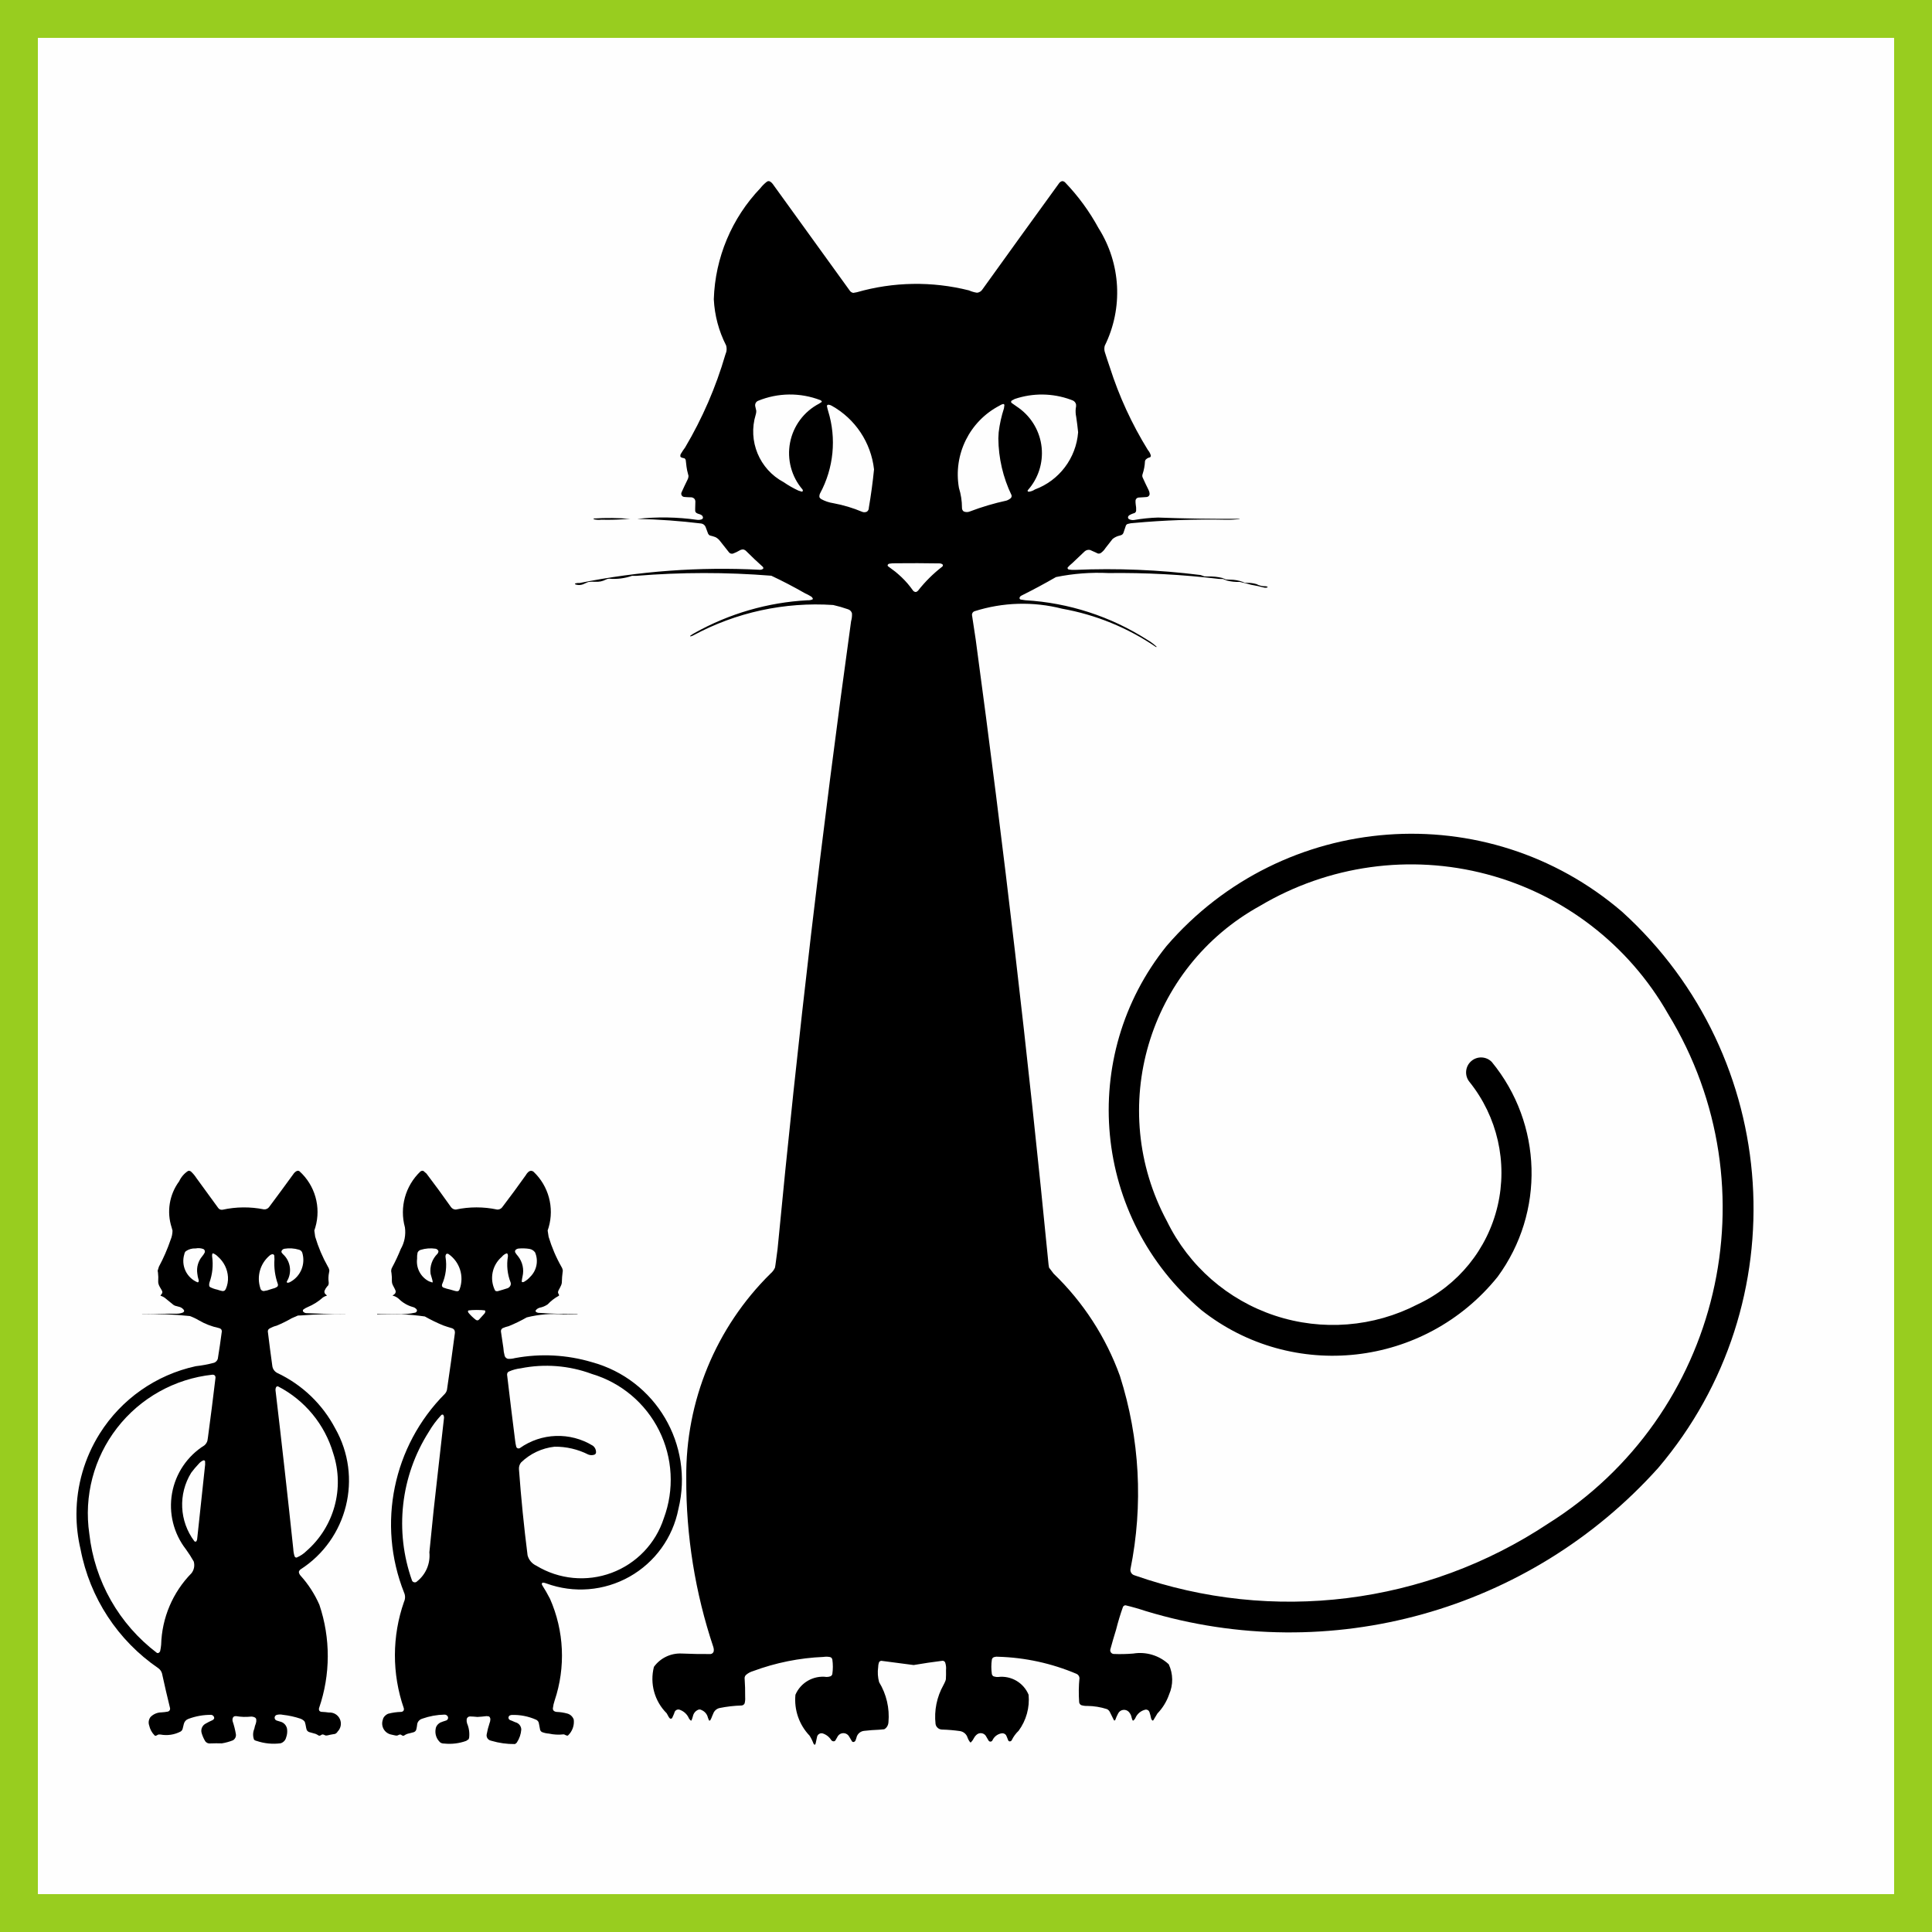
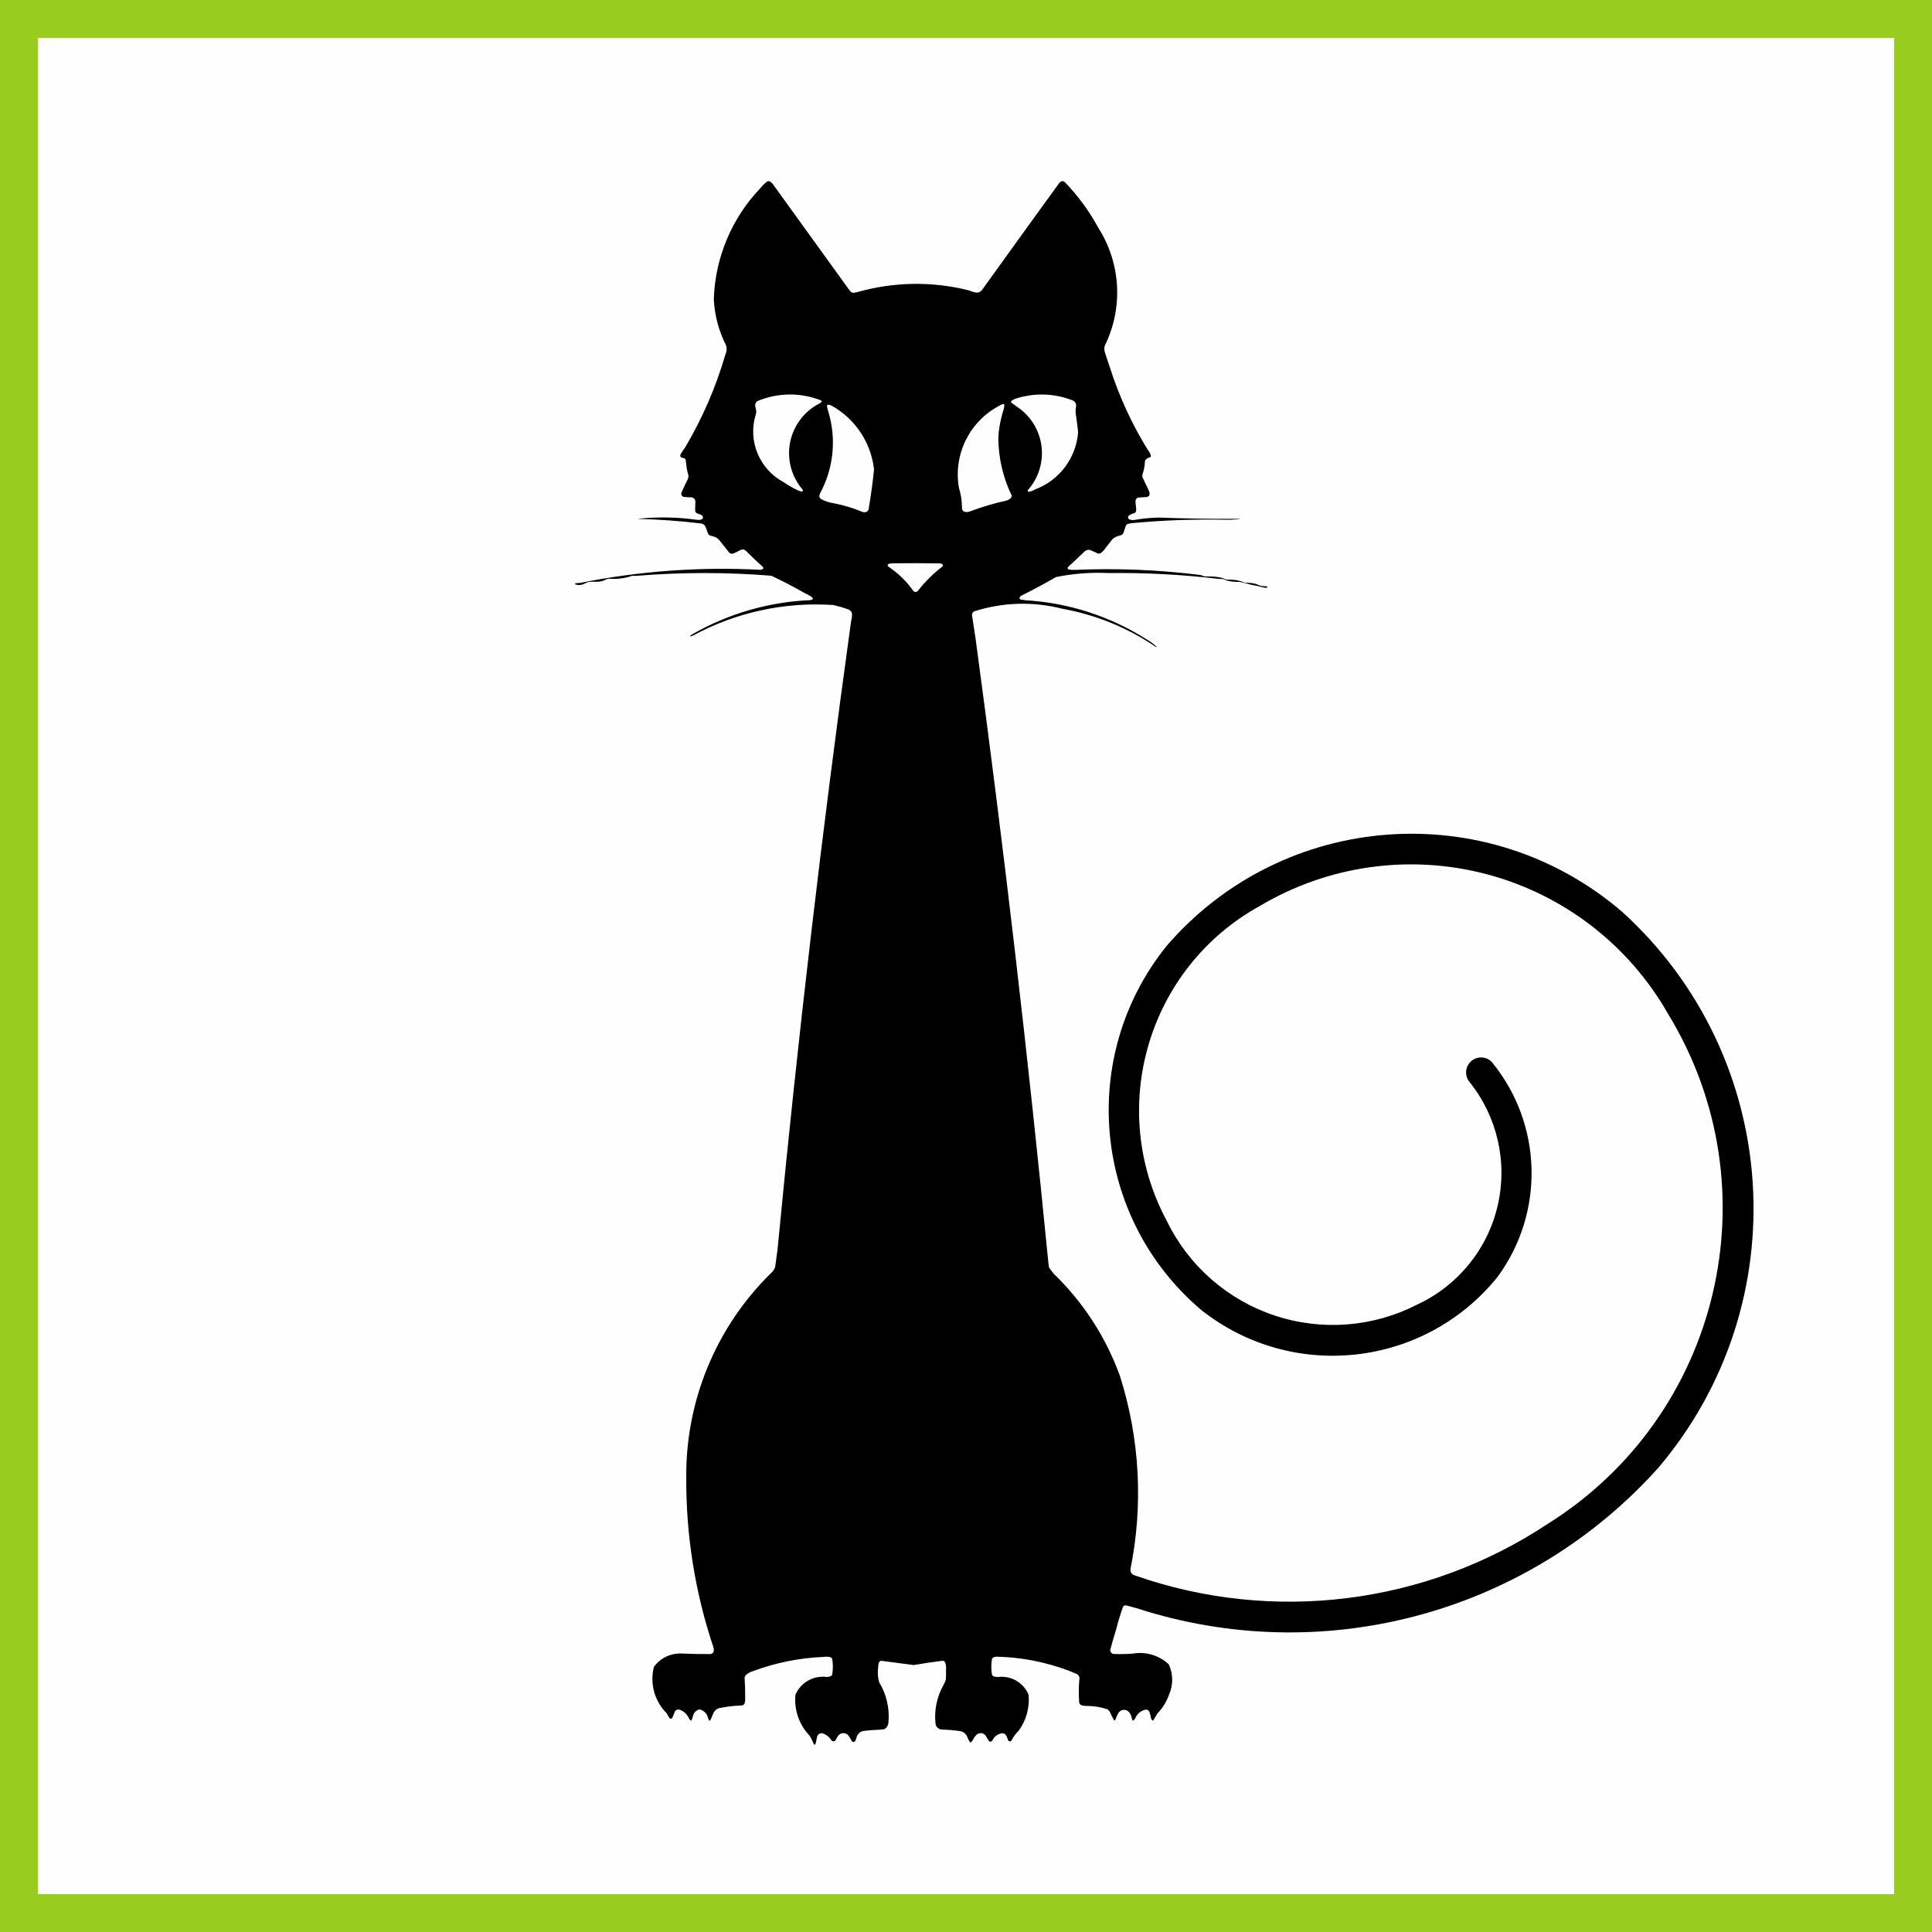
<svg xmlns="http://www.w3.org/2000/svg" xml:space="preserve" width="1500px" height="1500px" shape-rendering="geometricPrecision" text-rendering="geometricPrecision" image-rendering="optimizeQuality" fill-rule="evenodd" clip-rule="evenodd" viewBox="0 0 1502495 1502495">
  <rect x="0" y="0" width="1502495" height="1502495" fill="#808080" stroke="none" />
  <g id="Capa_x0020_1">
    <rect fill="#FEFEFE" stroke="#98CD1F" stroke-width="29460.7" x="14730" y="14730" width="1473035" height="1473035" />
    <g id="_644050184">
-       <path fill="black" d="M144592 1204883c-9602,-12355 -13523,-28199 -10786,-43605 2735,-15407 11870,-28933 25140,-37224 1124,-944 1944,-2200 2354,-3609l387 -2417c2084,-15462 4044,-30939 5886,-46432 83,-675 -102,-1356 -516,-1896 -519,-445 -1192,-666 -1873,-616 -29341,3161 -56126,18137 -74189,41474 -18061,23337 -25838,53024 -21539,82219 4071,36801 23088,70311 52594,92678 422,211 920,200 1333,-29 537,-300 951,-780 1164,-1357 374,-1644 634,-3313 778,-4992 553,-20866 8989,-40747 23614,-55639 2004,-2581 2644,-5968 1717,-9101l-2879 -4788 -3185 -4666 0 0zm114572 -74600c-6573,-22504 -22082,-41331 -42909,-52094 -297,-92 -615,-75 -901,47 -290,124 -527,346 -672,627 -351,699 -501,1482 -429,2262 4859,41132 9469,82295 13829,123484 82,1965 433,3907 1041,5775 156,330 414,603 735,777 271,147 589,185 889,106 2834,-1196 5413,-2924 7596,-5092 21546,-18824 29747,-48709 20821,-75892l0 0zm-110460 15044c-10243,16564 -9267,37718 2457,53267 249,237 584,360 926,341 295,-15 563,-176 716,-428 413,-740 627,-1575 617,-2422l6118 -57143 -50 -2580c-107,-255 -305,-460 -553,-579 -252,-120 -537,-145 -806,-70 -1391,605 -2621,1527 -3589,2694 -2079,2189 -4028,4501 -5836,6920l0 0zm26888 -142872c1317,-2948 1899,-6170 1699,-9393 -378,-6071 -3169,-11737 -7753,-15738 -1055,-1131 -2343,-2019 -3778,-2599 -248,-67 -506,68 -593,310 -225,618 -298,1282 -219,1935 998,6868 297,13876 -2041,20410 -251,800 -324,1645 -218,2477 58,445 305,844 678,1093 1770,925 3665,1594 5622,1985 1179,431 2385,775 3613,1033 797,211 1648,30 2289,-492l701 -1021 0 0zm36591 -305c1160,-223 2264,-677 3246,-1336 298,-207 523,-503 639,-846 134,-397 156,-822 62,-1229 -2245,-6224 -3162,-12849 -2687,-19449l-125 -2774c-114,-620 -630,-1086 -1258,-1136 -844,60 -1644,398 -2275,961 -7447,6198 -10342,16323 -7298,25521 234,1320 1428,2248 2763,2153 1747,-215 3459,-654 5093,-1306l1840 -559 0 0zm-58747 -11795c-691,-4736 660,-9542 3720,-13224 777,-898 1445,-1886 1988,-2943 254,-550 264,-1181 26,-1738 -237,-556 -697,-987 -1268,-1185 -1852,-635 -3837,-766 -5754,-379 -2709,-155 -5391,601 -7620,2147 -639,596 -1048,1398 -1160,2263 -2760,8855 1668,18356 10222,21937 294,83 606,-47 751,-316 231,-430 295,-932 179,-1409 -558,-1671 -922,-3400 -1084,-5153l0 0zm70171 7240c782,-18 1542,-250 2198,-672 8108,-4436 11972,-13968 9241,-22797 -414,-1100 -1334,-1933 -2470,-2232 -3740,-1127 -7689,-1378 -11540,-731 -803,210 -1494,722 -1931,1428 -326,563 -284,1268 110,1786l838 962c5978,5416 7257,14316 3047,21197 -93,246 -80,518 32,755 89,183 272,301 475,304l0 0zm-24097 356266c6008,2055 12408,2694 18703,1870 2149,-630 3794,-2361 4314,-4538 784,-2121 1032,-4403 717,-6642 -464,-2773 -2541,-5001 -5275,-5655 -937,-274 -1870,-558 -2800,-856 -952,-303 -1598,-1185 -1601,-2185 -3,-997 638,-1884 1587,-2194 1583,-410 3242,-436 4837,-73 4665,511 9262,1524 13710,3022 1114,419 2123,1076 2957,1924 190,211 337,455 435,720 213,583 376,1183 487,1792 224,931 406,1872 545,2820l380 1411c391,800 1074,1419 1910,1732 1673,465 3343,935 5013,1408 826,343 1614,771 2353,1274 205,104 429,159 659,157 232,-1 460,-58 666,-165 410,-247 824,-489 1240,-723 175,-70 360,-104 548,-98 255,7 509,53 752,134 458,151 901,343 1322,578 206,82 426,126 648,129 356,3 709,-35 1056,-112 1436,-366 2889,-666 4352,-898l1448 -225c903,-345 1648,-1006 2102,-1858 2546,-2565 3240,-6439 1739,-9729 -1499,-3288 -4878,-5306 -8486,-5065 -1904,-274 -3821,-452 -5744,-531 -686,-32 -1325,-358 -1753,-899 -323,-659 -381,-1418 -161,-2120 8910,-25986 8989,-54187 226,-80222 -3631,-8300 -8576,-15960 -14645,-22685 -645,-696 -1088,-1554 -1283,-2484 -64,-337 -17,-683 131,-991 230,-478 554,-906 952,-1258 36777,-23563 48701,-71775 27150,-109765 -9964,-18929 -25829,-34093 -45189,-43190 -2062,-1092 -3458,-3127 -3735,-5445 -1242,-8907 -2401,-17824 -3483,-26750 -35,-857 378,-1672 1092,-2147 1790,-1085 3739,-1886 5774,-2375 4046,-1678 7977,-3621 11768,-5815l4791 -2074 2396 -77c11476,-887 22989,-1220 34498,-1003 25,-2 45,-23 45,-50 0,-25 -20,-47 -45,-48 -10221,20 -20441,-211 -30651,-690 -781,-125 -1505,-487 -2072,-1038 -233,-236 -362,-555 -358,-885 3,-330 138,-644 375,-875 1037,-771 2167,-1411 3362,-1902 4406,-1835 8464,-4405 12005,-7602 899,-586 1887,-1022 2924,-1292 20,-6 36,-22 41,-43 6,-20 2,-41 -11,-57 -233,-274 -487,-528 -760,-761l-714 -670c-428,-666 -561,-1479 -366,-2246 479,-1184 1138,-2287 1955,-3269l847 -890c418,-843 557,-1795 399,-2720 -304,-2453 -197,-4938 317,-7354l235 -1422c-127,-1096 -509,-2146 -1116,-3068 -4179,-7399 -7508,-15247 -9924,-23396l-651 -4773 787 -2459c4589,-15712 -215,-32665 -12363,-43634 -314,-231 -691,-358 -1081,-361 -453,-2 -901,115 -1293,343 -930,543 -1724,1292 -2319,2190 -6264,8632 -12587,17222 -18969,25767 -945,1205 -2433,1853 -3959,1723 -10653,-2139 -21634,-2040 -32247,290 -1244,198 -2494,-307 -3252,-1311 -5624,-7797 -11286,-15567 -16983,-23310 -1196,-1865 -2621,-3573 -4245,-5080 -357,-289 -783,-479 -1238,-553 -393,-64 -798,-7 -1161,162 -2966,1977 -5321,4740 -6804,7983 -7646,10333 -9815,23729 -5818,35947l653 2363c-17,2484 -527,4941 -1502,7226 -2441,7189 -5476,14161 -9074,20846l-971 3129 249 1540c263,2184 321,4387 174,6582 -42,694 29,1390 211,2061 225,824 555,1614 986,2350 522,890 1037,1782 1552,2676 52,92 101,186 146,281 576,922 397,2127 -422,2845 -264,280 -485,599 -652,946 -20,41 -21,89 -6,131 17,41 50,75 92,92 1650,491 3161,1369 4404,2558l4787 3892c882,846 1998,1403 3205,1596 896,234 1790,479 2680,735 1114,424 2092,1144 2831,2079 405,429 470,1077 157,1577l-714 566c-1512,607 -3128,920 -4760,922 -8997,-16 -17994,71 -26990,261 -30,2 -52,26 -52,56 0,30 22,53 52,56 12365,-332 24735,154 37036,1453 2489,879 4884,2007 7146,3369 4750,2767 9910,4759 15287,5906 695,116 1343,423 1873,886 436,533 656,1211 618,1898 -926,7077 -1964,14138 -3111,21182 -423,1397 -1457,2527 -2812,3070 -4692,1258 -9474,2156 -14302,2685 -30933,6728 -57857,25616 -74713,52411 -11852,18839 -18024,40475 -18098,62366 -30,9243 1026,18531 3202,27674 7166,37649 28961,70923 60613,92533 1299,981 2247,2354 2702,3917 1972,9070 4068,18115 6286,27128 205,1198 -567,2345 -1752,2608 -1670,304 -3355,506 -5049,604 -3185,34 -6225,1341 -8439,3630 -1407,1868 -1783,4317 -1006,6521 642,2962 2123,5676 4265,7820 166,125 365,196 572,203 258,10 515,-44 747,-156l1339 -702c196,-80 405,-125 617,-137 403,-22 809,-10 1209,37 5350,1012 10887,189 15709,-2337 796,-499 1364,-1289 1585,-2202 265,-1249 570,-2491 908,-3721 445,-1826 1787,-3301 3564,-3915 5681,-2123 11704,-3185 17769,-3132 1195,138 2140,1077 2285,2271 27,335 -65,670 -259,944 -274,388 -636,704 -1058,923 -1818,789 -3589,1679 -5306,2667 -2552,1319 -3888,4200 -3247,7000 654,2385 1641,4665 2932,6774 904,1212 2391,1843 3890,1650 2986,-123 5975,-141 8962,-48 2944,-470 5829,-1260 8600,-2358 1734,-972 2666,-2933 2326,-4891 -568,-3352 -1396,-6653 -2480,-9875 -223,-839 -204,-1725 58,-2553 235,-679 777,-1207 1463,-1425l1207 -78c3761,649 7595,774 11390,368 1076,-66 2150,159 3111,649 585,299 994,856 1107,1502 139,1039 38,2095 -295,3088 -552,1377 -963,2805 -1226,4264 -1117,2608 -1213,5541 -271,8218 127,251 323,461 566,603 450,263 940,456 1449,572l0 0z" />
-       <path fill="black" d="M340839 1142242l4455 -39486c75,-792 -91,-1587 -475,-2284 -126,-220 -358,-360 -612,-371 -347,-14 -688,92 -965,304 -3746,3996 -7027,8403 -9781,13136 -21947,34519 -26741,77231 -12996,115757 369,707 1065,1185 1856,1276 791,93 1577,-213 2097,-817 6798,-5408 10378,-13902 9502,-22544 2079,-21680 4385,-43337 6919,-64971l0 0zm175407 38485c8271,-22274 6948,-46979 -3656,-68243 -10604,-21264 -29542,-37186 -52310,-43982 -17679,-6579 -36841,-8094 -55334,-4374 -3152,360 -6229,1196 -9131,2479l-861 579c-422,578 -630,1283 -589,1996 1995,17043 4075,34077 6240,51100 182,1675 485,3335 902,4966 195,500 592,896 1095,1086 509,194 1077,165 1566,-77 16844,-12001 39230,-12772 56859,-1957 1756,1305 2694,3441 2466,5618 -179,611 -624,1108 -1211,1356 -1545,544 -3233,514 -4757,-83 -8121,-4119 -17115,-6217 -26218,-6111 -9831,1076 -19020,5403 -26115,12292 -1148,1464 -1720,3300 -1603,5157 1638,22412 3875,44776 6710,67068 968,3569 3476,6517 6841,8047 17624,10693 39174,12732 58490,5537 19319,-7196 34282,-22836 40616,-42454l0 0zm-141839 -161893c-2461,-119 -4926,-116 -7387,12l-2649 271c-260,91 -435,336 -436,611 -5,445 145,880 422,1229 1678,2021 3578,3849 5663,5445 397,296 882,447 1375,428 182,-8 361,-58 521,-145 237,-128 454,-289 644,-481 1411,-1586 2835,-3159 4272,-4721 386,-475 608,-1063 628,-1674 11,-344 -217,-651 -549,-739 -831,-105 -1666,-184 -2504,-236l0 0zm-18035 -14831c222,-82 415,-230 553,-423 262,-365 464,-770 603,-1198 3550,-9993 -42,-21126 -8766,-27158 -361,-186 -766,-261 -1169,-219 -274,28 -520,181 -668,413 -405,670 -557,1463 -429,2234 1161,7208 211,14595 -2737,21274l-64 1097c183,637 662,1144 1286,1366 1592,599 3229,1073 4894,1416 1350,323 2686,704 4005,1139 545,143 1105,221 1669,235 285,8 566,-53 823,-176l0 0zm38313 -2154c918,-335 1681,-992 2148,-1850 434,-793 532,-1726 275,-2593 -2542,-6471 -3269,-13514 -2101,-20367 71,-671 -48,-1347 -342,-1953 -138,-285 -465,-426 -767,-330 -1421,536 -2670,1447 -3615,2636 -7587,6468 -9769,17286 -5283,26189 184,235 439,406 726,485 432,121 882,150 1327,88 2562,-706 5107,-1475 7632,-2305l0 0zm-59841 -11252c-752,-5764 1256,-11545 5420,-15601 324,-441 555,-946 677,-1480 70,-306 23,-625 -133,-897 -433,-776 -1182,-1324 -2052,-1502 -3879,-582 -7840,-281 -11587,881 -1090,320 -1980,1109 -2431,2153 -334,1572 -459,3183 -371,4789 -914,7206 2781,14214 9244,17532l2552 885c85,5 169,-26 231,-88 61,-59 96,-143 93,-229 -22,-723 -155,-1437 -396,-2119 -468,-1426 -884,-2868 -1247,-4324l0 0zm77522 2350c5034,-4937 6530,-12454 3770,-18943 -1039,-1453 -2607,-2437 -4366,-2742 -2807,-450 -5657,-544 -8486,-281 -891,91 -1724,488 -2359,1119 -467,571 -537,1367 -175,2008 617,1017 1328,1971 2127,2851 3524,4456 4806,10285 3476,15810 -284,1239 -491,2495 -615,3761 -3,272 187,506 454,559 450,89 915,16 1315,-208 1841,-1012 3487,-2343 4859,-3934l0 0zm-31445 360471l1418 425c5846,1715 11914,2555 18005,2492 708,-263 1311,-752 1714,-1390 1936,-2965 3084,-6374 3338,-9905 -61,-2274 -1413,-4315 -3485,-5254l-1813 -679c-1088,-521 -2202,-986 -3338,-1391 -757,-273 -1275,-971 -1319,-1774 -45,-801 394,-1553 1115,-1907l1245 -335c6579,-236 13125,1034 19137,3715 869,410 1559,1125 1938,2009l321 1395c236,1492 518,2977 844,4450 237,740 749,1359 1430,1733 1736,680 3567,1085 5428,1203 3757,841 7629,1037 11453,581 500,93 979,281 1410,553 435,224 901,375 1382,451 207,33 415,-19 583,-142 3361,-3175 5019,-7753 4469,-12343 -804,-2335 -2729,-4106 -5119,-4719 -2681,-728 -5434,-1145 -8211,-1245 -806,-53 -1576,-353 -2204,-859 -545,-538 -799,-1302 -685,-2058 241,-2026 696,-4023 1357,-5954 8699,-25899 7412,-54116 -3613,-79114 -1895,-3691 -3961,-7288 -6191,-10787 -200,-378 -226,-826 -68,-1225 126,-318 428,-532 769,-545 926,69 1837,285 2698,637 21295,7789 44934,5858 64684,-5283 19749,-11140 33628,-30374 37976,-52628 12215,-50027 -17652,-100677 -67341,-114204 -19414,-5771 -39920,-6844 -59831,-3136 -1665,454 -3390,654 -5116,593 -1347,-155 -2469,-1107 -2841,-2411 -555,-1997 -888,-4048 -995,-6117 -681,-4246 -1313,-8499 -1896,-12759 -102,-1050 420,-2063 1333,-2590 1506,-668 3075,-1187 4682,-1548 4832,-1960 9527,-4241 14053,-6828 9459,-2374 19250,-3149 28965,-2289 3496,-37 6990,-94 10484,-172 67,-6 118,-62 118,-129 0,-68 -51,-124 -118,-129 -10201,165 -20403,-116 -30579,-839 -664,-116 -1282,-407 -1794,-846 -129,-140 -204,-323 -210,-515 -8,-219 53,-435 172,-618 768,-974 1829,-1676 3023,-2004 2231,-423 4349,-1306 6219,-2593 2506,-2675 5428,-4927 8654,-6670 130,-67 206,-210 188,-355 -52,-407 -178,-802 -376,-1162l-400 -655c-100,-710 35,-1434 383,-2060 785,-1372 1497,-2785 2135,-4230 361,-922 521,-1910 470,-2898 53,-2221 229,-4437 525,-6639l187 -1456c-94,-1059 -439,-2079 -1008,-2977 -4211,-7409 -7573,-15268 -10025,-23431l-760 -4932 787 -2409c4474,-15474 -49,-32153 -11728,-43248 -967,-858 -2382,-981 -3483,-304 -1041,777 -1902,1768 -2527,2905 -6015,8480 -12176,16854 -18485,25120 -919,1124 -2317,1745 -3768,1674 -10629,-2264 -21614,-2262 -32242,1 -1505,-12 -2909,-755 -3765,-1992 -6182,-8776 -12523,-17440 -19016,-25986l-2355 -2028c-356,-162 -752,-211 -1137,-142 -467,84 -907,283 -1279,580 -11671,11148 -16281,27802 -12001,43365 833,5833 -303,11777 -3229,16891 -1947,4840 -4159,9569 -6625,14168 -834,1327 -1054,2949 -603,4452 302,2145 408,4312 318,6477 1,490 59,977 171,1453 115,486 286,958 506,1407l1525 2934 664 1475c240,813 65,1693 -469,2352 -449,533 -1013,955 -1651,1234 -75,35 -127,103 -144,183 -12,57 24,113 80,129 1753,417 3372,1275 4705,2487 2958,2942 6607,5097 10613,6263 1301,245 2466,954 3281,1996 266,383 317,875 136,1305 -220,523 -641,937 -1168,1149 -4691,1071 -9525,1398 -14319,972 -5089,-131 -10179,-142 -15268,-36 -96,10 -168,90 -168,185 0,96 72,176 168,186 12342,-608 24715,-47 36951,1674 4628,2612 9410,4939 14321,6968 2140,763 4304,1456 6489,2077 885,224 1660,757 2186,1503 369,850 490,1787 347,2703 -1910,14602 -3948,29186 -6112,43752 -254,1148 -797,2214 -1577,3095 -40408,40608 -52903,101305 -31819,154572 1064,2296 1058,4946 -14,7238 -9379,26789 -9436,55962 -159,82787 182,665 83,1377 -272,1970 -457,522 -1109,833 -1802,861 -3440,80 -6857,568 -10181,1456 -1069,485 -2023,1190 -2797,2071 -631,716 -1063,1587 -1249,2524 -876,2440 -631,5141 670,7383 1301,2241 3525,3794 6079,4243 974,188 1945,403 2908,644 363,81 732,122 1104,121 226,-2 451,-46 661,-130 418,-237 858,-433 1316,-585 233,-81 479,-126 726,-134 178,-5 354,28 519,95 406,238 810,482 1208,734 199,108 422,165 648,165 224,0 447,-56 644,-162 1237,-905 2668,-1505 4179,-1752l3273 -864c17,-6 34,-12 51,-17 856,-281 1552,-913 1913,-1740 273,-955 476,-1928 610,-2913 55,-280 92,-564 113,-850 47,-662 188,-1314 417,-1938 706,-1522 2048,-2655 3667,-3096 5547,-1961 11370,-3021 17250,-3143 1087,-23 2092,580 2583,1550 265,588 262,1263 -9,1849 -271,585 -781,1026 -1401,1206 -1558,465 -3091,1011 -4593,1635 -960,555 -1791,1309 -2433,2213 -561,787 -917,1701 -1038,2660 -744,3974 682,8041 3746,10677 893,499 1903,745 2925,713 5771,610 11604,-95 17061,-2066l1916 -1281 390 -1175c444,-3788 -104,-7628 -1590,-11139 -329,-999 -439,-2056 -322,-3101 129,-1297 1213,-2292 2518,-2309 1954,50 3905,179 5849,385 2363,-129 4719,-344 7066,-645 532,-1 1061,54 1581,166 234,50 451,156 635,312 523,579 798,1339 769,2119 -30,1023 -254,2031 -656,2972 -934,2771 -1661,5607 -2172,8486 -438,1960 576,3953 2414,4755l0 0z" />
      <path fill="black" d="M701209 448952c3254,3114 6195,6543 8774,10236 443,605 1098,1022 1834,1164 302,65 617,28 895,-102 469,-222 893,-528 1248,-906 5500,-7016 11856,-13317 18920,-18759 246,-260 390,-601 404,-959 13,-281 -112,-552 -334,-727 -637,-470 -1403,-730 -2195,-748 -11454,-194 -22907,-227 -34360,-101 -1679,-46 -3359,76 -5014,361 -460,145 -835,483 -1028,925 -146,336 -71,728 192,986 1920,1459 3851,2904 5796,4330 1673,1376 3297,2810 4868,4300l0 0zm-54394 -133417c-767,-453 -1628,-729 -2516,-804 -323,-20 -640,91 -882,308 -219,198 -336,484 -322,777 246,1302 563,2591 950,3858 6583,21313 4322,44377 -6273,64005 -428,860 -609,1822 -523,2778 48,262 163,506 333,710 308,374 667,704 1065,983 2927,1598 6114,2673 9412,3173 7726,1423 15276,3686 22515,6745 1162,450 2460,401 3584,-138 1006,-685 1583,-1844 1523,-3059 1693,-9893 3041,-19843 4043,-29829 -2331,-20848 -14588,-39287 -32909,-49507l0 0zm129845 20640c758,-6327 2136,-12565 4114,-18625l335 -2575c-32,-251 -170,-478 -379,-625 -209,-145 -469,-197 -718,-142 -956,257 -1862,675 -2677,1236 -23350,12154 -36130,38039 -31583,63968 1562,4990 2360,10189 2367,15419 -66,1110 411,2181 1279,2874 1563,703 3349,713 4919,29 9228,-3511 18707,-6324 28355,-8418 1194,-389 2301,-1004 3260,-1814 327,-280 567,-648 695,-1059 132,-428 145,-884 40,-1320 -6624,-13783 -10128,-28853 -10264,-44145 39,-1603 126,-3205 257,-4803l0 0zm-138653 -24985c-15659,-6039 -33038,-5842 -48555,551 -1605,736 -2482,2491 -2107,4216 273,1195 542,2392 807,3588 10,996 -141,1987 -447,2935 -6267,20448 2850,42469 21737,52504 3607,2483 7416,4661 11386,6510l2727 865c333,5 632,-200 746,-513 135,-373 76,-792 -158,-1114 -8645,-10041 -12227,-23482 -9731,-36496 2498,-13012 10805,-24171 22552,-30298l1962 -1264c167,-171 197,-437 71,-642 -233,-378 -580,-672 -990,-842l0 0zm194644 -387c-14026,-5124 -29383,-5307 -43527,-517l-2426 1316c-243,223 -381,537 -384,867 -1,328 136,642 374,865 1959,1406 3932,2792 5917,4159 9856,7223 16199,18276 17465,30428 1266,12154 -2664,24277 -10821,33373 -137,228 -128,517 26,732 179,251 468,398 776,393 1709,-185 3348,-787 4770,-1752 18940,-6991 32073,-24371 33624,-44499 -395,-4003 -895,-7993 -1499,-11969 -452,-2146 -570,-4348 -351,-6530 270,-1031 351,-2104 240,-3164 -307,-1350 -1227,-2479 -2488,-3051l-1696 -651 0 0zm-143854 1033239c1295,-1216 2064,-2889 2145,-4664 976,-10907 -1572,-21839 -7268,-31192 -1043,-3792 -1291,-7760 -732,-11653 -3,-1227 199,-2445 598,-3606 136,-374 383,-699 707,-931 338,-243 741,-382 1157,-402 8378,1073 16753,2169 25125,3289 7485,-1288 14999,-2397 22538,-3331 446,22 876,169 1244,422 339,232 598,561 747,945 637,1901 859,3918 649,5911 61,2329 27,4658 -102,6983 -75,521 -214,1030 -413,1518 -453,1102 -966,2181 -1537,3229 -5131,9180 -7258,19737 -6082,30188 431,2514 2625,4341 5176,4313 4626,141 9241,536 13825,1182 2863,451 5197,2532 5971,5324 433,1176 1049,2277 1827,3259 95,121 236,197 389,213 154,14 307,-34 423,-135 908,-956 1667,-2043 2250,-3227 617,-1148 1466,-2153 2495,-2952 1173,-828 2654,-1086 4038,-705 1385,380 2526,1361 3110,2672 607,951 1179,1923 1716,2915 314,532 896,850 1514,826 626,-26 1192,-387 1481,-945 1304,-2893 3961,-4950 7089,-5486 1319,-245 2663,278 3467,1350l614 1279c365,928 733,1853 1104,2778 197,523 705,864 1263,851 625,-15 1194,-366 1487,-918 1326,-2755 3146,-5244 5367,-7346 5925,-8070 8683,-18034 7752,-28002 -3914,-9426 -13642,-15076 -23770,-13807 -893,49 -1792,-51 -2654,-291l-993 -291c-584,-410 -997,-1020 -1157,-1716 -547,-3741 -544,-7544 9,-11285 211,-1054 1075,-1856 2144,-1988 856,-245 1755,-307 2637,-184 21039,589 41781,5115 61152,13347 1247,596 2085,1809 2203,3187 -618,6190 -705,12423 -258,18628 46,1052 658,1995 1598,2468 1536,482 3145,692 4754,622 5173,50 10309,879 15235,2462 961,449 1745,1203 2231,2145 1107,2146 2182,4307 3225,6486 114,163 310,249 508,222 219,-31 409,-165 510,-361 645,-1826 1436,-3597 2365,-5297 780,-1389 2160,-2337 3737,-2569 1576,-230 3170,283 4315,1390 1224,1269 2043,2873 2351,4609 166,746 423,1471 769,2155 59,95 157,160 268,180 111,20 225,-8 314,-78 583,-454 1066,-1021 1424,-1668 1400,-3507 4466,-6075 8163,-6838 1275,-84 2454,682 2894,1883 550,1652 992,3338 1321,5049 137,583 458,1106 915,1491 113,93 257,138 402,123 144,-14 278,-86 369,-199 1073,-1757 2134,-3523 3183,-5294 4067,-4212 7170,-9257 9096,-14786 3302,-7501 3205,-16065 -268,-23489 -7400,-6894 -17571,-9980 -27556,-8361 -5104,432 -10229,540 -15346,325 -829,-81 -1582,-514 -2068,-1189 -484,-676 -655,-1529 -466,-2339 1413,-5177 2914,-10329 4505,-15453 1493,-5962 3273,-11847 5337,-17635 209,-391 520,-717 899,-945 346,-206 745,-301 1146,-274 5283,1259 10509,2753 15660,4476 143176,43423 298545,38 398509,-111280 108884,-128129 96481,-319536 -28028,-432542 -105198,-90334 -263666,-78466 -354235,26528 -69320,86090 -57345,211751 26989,283198 70873,56075 173696,44548 230395,-25827 36875,-50210 34995,-119039 -4567,-167163 -4383,-4434 -11481,-4629 -16102,-443 -4622,4185 -5127,11266 -1148,16067 21665,27026 29725,62501 21864,96236 -7861,33734 -30771,61993 -62153,76658 -34314,17759 -74339,20937 -111025,8811 -36686,-12123 -66935,-38525 -83907,-73237 -47342,-87831 -15031,-197405 72390,-245502 53070,-31496 116574,-40336 176230,-24532 59655,15804 110453,54927 140967,108568 82721,135489 41043,312313 -93480,396594 -94981,62967 -213976,77788 -321500,40046 -2008,-580 -3318,-2504 -3122,-4584 10128,-50035 7316,-101826 -8165,-150471 -10875,-30115 -28518,-57330 -51570,-79552l-3537 -4667 -387 -2394c-15904,-162353 -34791,-324399 -56653,-486057 -988,-6387 -1955,-12779 -2901,-19172 -26,-1238 725,-2359 1878,-2808 22113,-7060 45768,-7750 68255,-1992 26124,4661 50967,14797 72894,29742 139,81 309,90 455,25 47,-22 81,-64 94,-114 11,-51 -1,-104 -35,-143 -2231,-2072 -4688,-3887 -7326,-5410 -28420,-18143 -61014,-28706 -94672,-30682l-3777 -573c-296,-116 -537,-339 -678,-624 -132,-267 -151,-575 -53,-856 246,-668 739,-1216 1379,-1528 9122,-4533 18102,-9348 26922,-14443 13444,-2744 27178,-3791 40882,-3122 28727,-356 57446,1168 85974,4564l3037 67c1022,368 2033,762 3036,1179 3235,858 6583,1216 9926,1059 2983,629 5940,1374 8867,2231 3523,594 7014,1359 10465,2290 774,117 1567,33 2300,-244 82,-33 139,-108 146,-194 9,-88 -33,-172 -109,-218 -449,-274 -959,-437 -1485,-473 -2494,86 -4965,-496 -7159,-1682 -2479,-714 -5052,-1049 -7630,-997 -1034,56 -2060,-187 -2959,-699 -3145,-1146 -6464,-1735 -9812,-1738l-3146 -112c-1025,-386 -2040,-797 -3044,-1230 -3520,-855 -7138,-1242 -10759,-1154l-3041 -37c-1021,-338 -2035,-695 -3043,-1072 -32403,-4077 -65093,-5415 -97720,-4001 -1606,75 -3216,-25 -4801,-300 -372,-117 -679,-385 -845,-737 -138,-291 -109,-633 74,-897 1029,-1160 2157,-2224 3373,-3185 3267,-3059 6515,-6138 9746,-9238 1156,-1057 2760,-1479 4288,-1128l1395 648c955,416 1907,833 2858,1257l1464 730c833,313 1763,223 2519,-244 1496,-1041 2762,-2373 3726,-3920 1813,-2343 3639,-4676 5478,-7001 1672,-1353 3646,-2284 5755,-2714l1318 -472c731,-403 1268,-1087 1487,-1893 466,-1376 928,-2753 1389,-4133l405 -1215c265,-592 754,-1052 1361,-1277 1540,-450 3130,-703 4734,-752 23883,-2199 47872,-3038 71850,-2520 3505,63 7011,-130 10488,-574 47,-7 81,-47 81,-94 0,-45 -34,-85 -81,-92 -21140,163 -42280,-153 -63406,-951 -6241,185 -12459,821 -18608,1903 -1362,184 -2751,-45 -3984,-655 -415,-237 -701,-650 -777,-1123 -77,-472 64,-953 383,-1308 201,-288 462,-526 765,-701 798,-459 1634,-853 2497,-1177l1368 -434c733,-321 1233,-1018 1302,-1817 100,-1662 -12,-3333 -336,-4967 -129,-996 -173,-1999 -132,-3002 149,-1166 1053,-2089 2214,-2265 1658,-150 3321,-254 4983,-315l1605 -132c1212,-151 2132,-1161 2168,-2381 -44,-1065 -324,-2106 -821,-3050 -1623,-3267 -3183,-6565 -4683,-9892 -283,-844 -261,-1759 61,-2589 1065,-3208 1679,-6549 1821,-9928 94,-527 351,-1013 737,-1385 598,-576 1306,-1028 2081,-1329l1037 -275c547,-327 809,-980 641,-1595 -447,-1528 -1216,-2940 -2255,-4145 -12465,-20170 -22408,-41793 -29604,-64384 -1382,-3976 -2698,-7975 -3947,-11994 -396,-1540 -384,-3157 37,-4688 14433,-29253 12593,-63910 -4859,-91468 -7045,-12963 -15792,-24924 -26008,-35567 -596,-602 -1404,-948 -2252,-965 -937,218 -1766,760 -2338,1534 -19940,27473 -39809,54998 -59608,82572 -912,1512 -2484,2506 -4241,2686 -2163,-310 -4274,-920 -6270,-1810 -28693,-7225 -58784,-6735 -87225,1422l-2761 508c-981,-159 -1871,-663 -2512,-1422l-60213 -83380c-592,-807 -1361,-1469 -2247,-1934 -786,-325 -1688,-190 -2346,352 -1830,1411 -3474,3047 -4893,4872 -22335,23352 -35253,54134 -36273,86432 610,12552 3885,24829 9601,36020 435,1578 485,3239 144,4841l-796 2340c-7356,25266 -17869,49503 -31290,72137 -1212,1606 -2330,3283 -3345,5019 -330,604 -439,1305 -309,1979 67,224 217,411 421,523 524,292 1088,506 1674,640l911 128c609,344 1041,934 1182,1621 250,1657 443,3321 581,4991 247,1889 634,3758 1159,5591l377 1470c5,1065 -253,2117 -752,3059 -1625,3272 -3180,6579 -4666,9917 -326,748 -266,1607 157,2303 425,699 1162,1144 1976,1199 1650,151 3305,241 4962,268 1201,-81 2365,436 3109,1381 450,745 644,1617 551,2482 -18,1662 -61,3323 -127,4983l8 1574c20,723 399,1388 1012,1773 591,372 1240,646 1920,811 644,157 1260,411 1829,755 705,393 1179,1098 1280,1899 48,317 -37,641 -234,893 -257,326 -606,566 -1004,687 -1177,357 -2420,443 -3635,253 -15230,-2148 -30669,-2393 -45959,-726 -10,0 -19,8 -19,20 0,10 9,18 19,18 16562,375 33093,1572 49535,3584 1552,251 2849,1320 3390,2795 607,1727 1246,3442 1917,5144 179,335 407,642 679,910 200,197 439,350 702,451 1479,346 2937,780 4364,1302 1410,736 2630,1785 3571,3067 2367,2906 4692,5844 6977,8817 785,929 2071,1265 3212,837 1741,-645 3420,-1453 5012,-2409 849,-509 1824,-766 2812,-746 950,213 1808,721 2455,1447 4136,4149 8392,8177 12762,12079 238,260 381,596 400,948 14,262 -103,512 -313,668 -634,438 -1384,675 -2153,682 -47044,-2463 -94211,987 -140394,10271 -1129,-81 -2264,19 -3361,298 -153,49 -249,199 -235,358 18,190 136,355 310,434 2413,799 5050,544 7266,-700 367,-134 727,-292 1075,-469 647,-331 1329,-586 2034,-762 1700,-186 3414,-226 5122,-119 2812,203 5626,-378 8127,-1677 806,-464 1718,-712 2649,-718 6022,517 12086,-244 17792,-2235 1052,-46 2104,-38 3155,26 34982,-2875 70140,-2907 105128,-97 8861,4167 17547,8693 26039,13566 1745,781 3435,1677 5057,2686 515,374 919,881 1166,1467 112,261 3,564 -250,694 -1196,519 -2498,745 -3800,661 -30858,1636 -60927,10343 -87883,25453 -1190,628 -2328,1352 -3401,2163 -83,79 -107,200 -63,305 44,104 149,170 261,164 727,-100 1427,-340 2061,-707 33356,-17993 71116,-26204 108933,-23687 3918,883 7779,1998 11566,3334 1480,456 2625,1638 3031,3134 129,2066 -100,4140 -680,6127 -22490,162344 -41552,325144 -57179,488293 -477,4008 -1011,8011 -1606,12004l-375 2368c-779,1816 -1978,3422 -3498,4685 -42522,41913 -66173,99318 -65517,159022 -231,44726 6899,89187 21108,131597 314,972 404,2003 258,3015 -240,1210 -1238,2120 -2464,2251 -7523,57 -15045,-79 -22562,-412 -8452,-375 -16528,3520 -21496,10368 -3329,12945 447,26686 9923,36113 577,973 1124,1965 1640,2974l686 869c418,427 1080,498 1579,170 172,-118 310,-278 403,-463 506,-1015 967,-2051 1381,-3107l501 -1491c343,-789 994,-1405 1802,-1702 808,-297 1703,-250 2475,131 3090,1176 5565,3564 6851,6609 363,633 847,1191 1424,1638 85,66 194,91 300,70 105,-21 196,-87 249,-180 451,-1074 824,-2179 1116,-3306 476,-2289 2082,-4179 4263,-5020 807,-269 1691,-165 2414,283 2513,1037 4366,3229 4971,5879 208,700 469,1384 780,2043 108,179 303,289 512,287 224,0 436,-110 568,-292 652,-1134 1189,-2330 1603,-3570l620 -1408c750,-2239 2600,-3934 4895,-4487 5646,-1160 11381,-1823 17141,-1985 1040,-48 1971,-666 2419,-1607 408,-1545 555,-3147 437,-4741 51,-5029 -95,-10057 -434,-15075 48,-935 470,-1810 1171,-2431 1566,-1340 3403,-2325 5385,-2889 17592,-6537 36104,-10263 54855,-11038 1544,-239 3119,-225 4660,39l997 286c587,408 1000,1020 1161,1716 545,3743 541,7546 -14,11289 -178,746 -676,1376 -1364,1717 -988,359 -2029,542 -3081,540 -10267,-1322 -20164,4328 -24246,13840 -1135,11703 2879,23321 11000,31826 1246,1948 2275,4027 3073,6198 167,337 432,616 759,799 51,30 108,45 163,50l17 0 17 0 16 0c106,-8 209,-57 277,-147 357,-574 568,-1225 623,-1898 296,-1455 609,-2906 939,-4353 550,-1816 2425,-2882 4267,-2423 2775,872 5147,2706 6688,5174 427,589 1099,953 1825,988 615,29 1195,-291 1496,-830 670,-1094 1308,-2210 1910,-3343 1033,-1478 2764,-2305 4561,-2185 1798,123 3401,1177 4226,2780 748,1161 1451,2352 2108,3567 333,463 922,661 1467,493 655,-201 1169,-712 1373,-1366l613 -1759c555,-2952 2988,-5187 5977,-5488 3918,-452 7851,-748 11791,-891l3878 -359 1134 -779 0 0z" />
-       <path fill="black" d="M484133 403866c1991,-184 3984,-291 5980,-326 2,0 5,0 6,-1 2,-1 2,-3 2,-6 0,-1 0,-3 -2,-4 -1,-1 -4,-3 -6,-3 -9394,-812 -18835,-911 -28244,-295 -139,35 -235,160 -235,302 0,146 95,274 235,317 1919,436 3899,544 5853,320 5473,148 10949,45 16411,-304l0 0z" />
    </g>
  </g>
</svg>